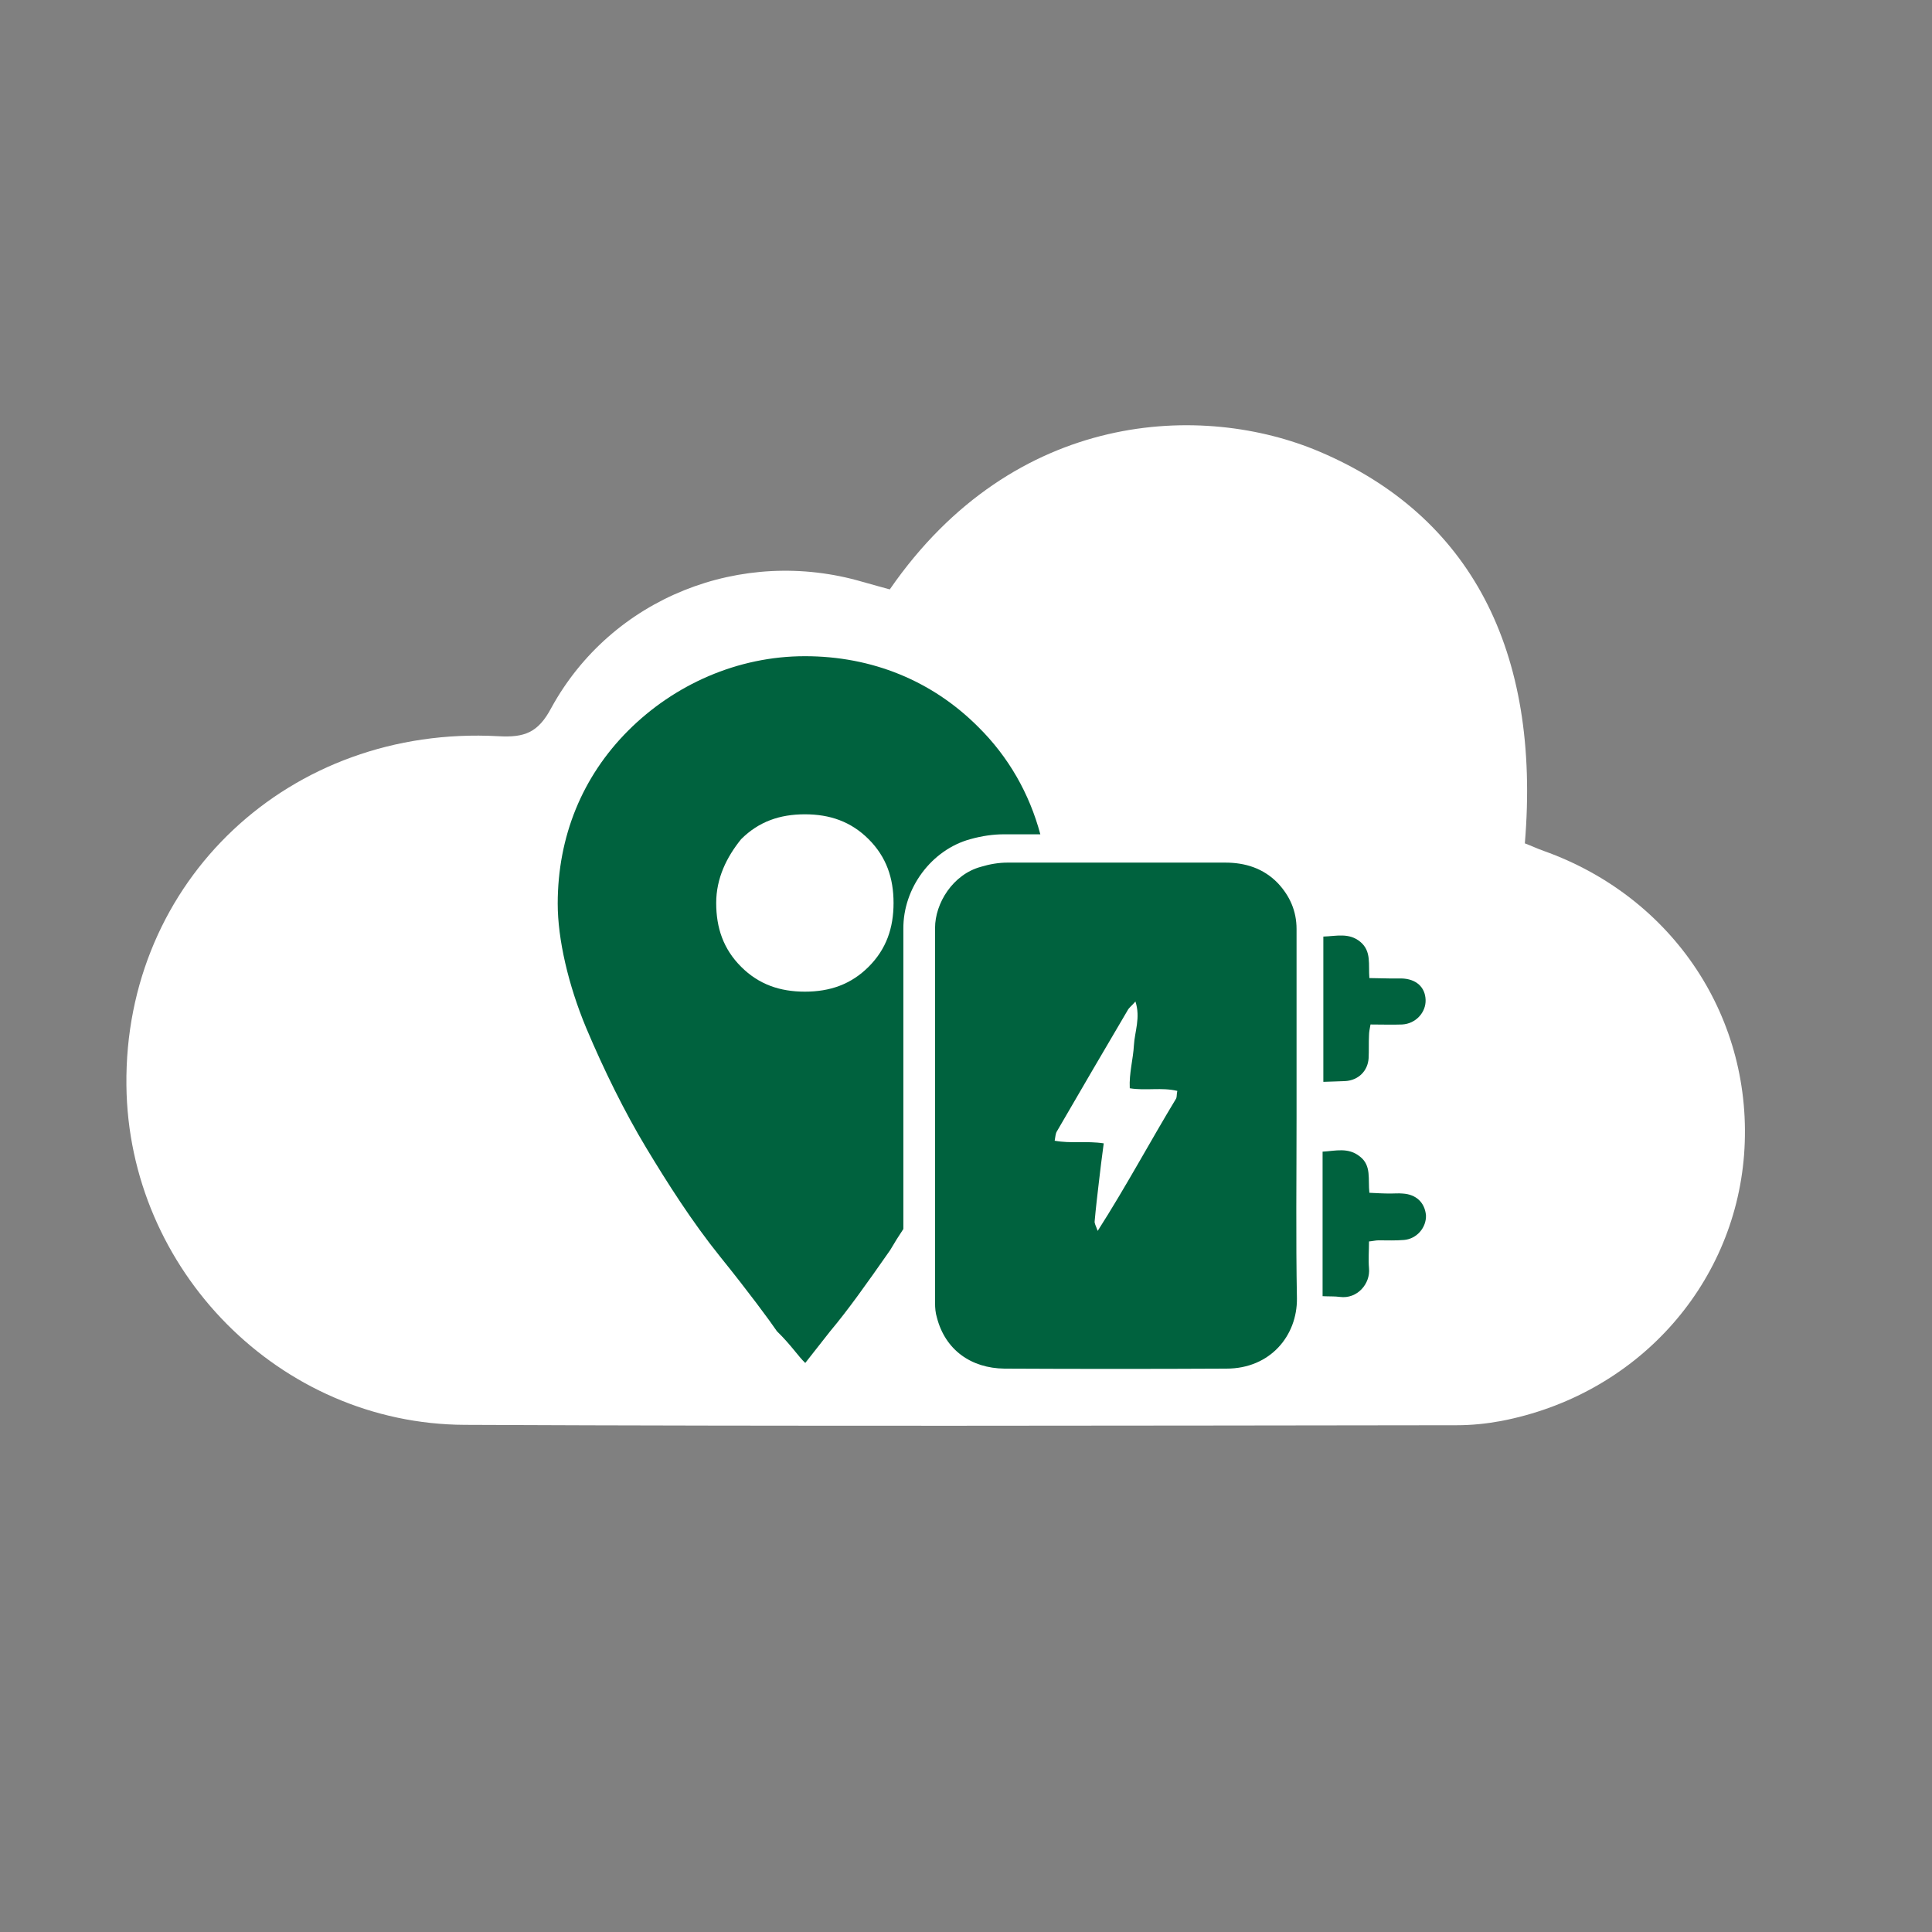
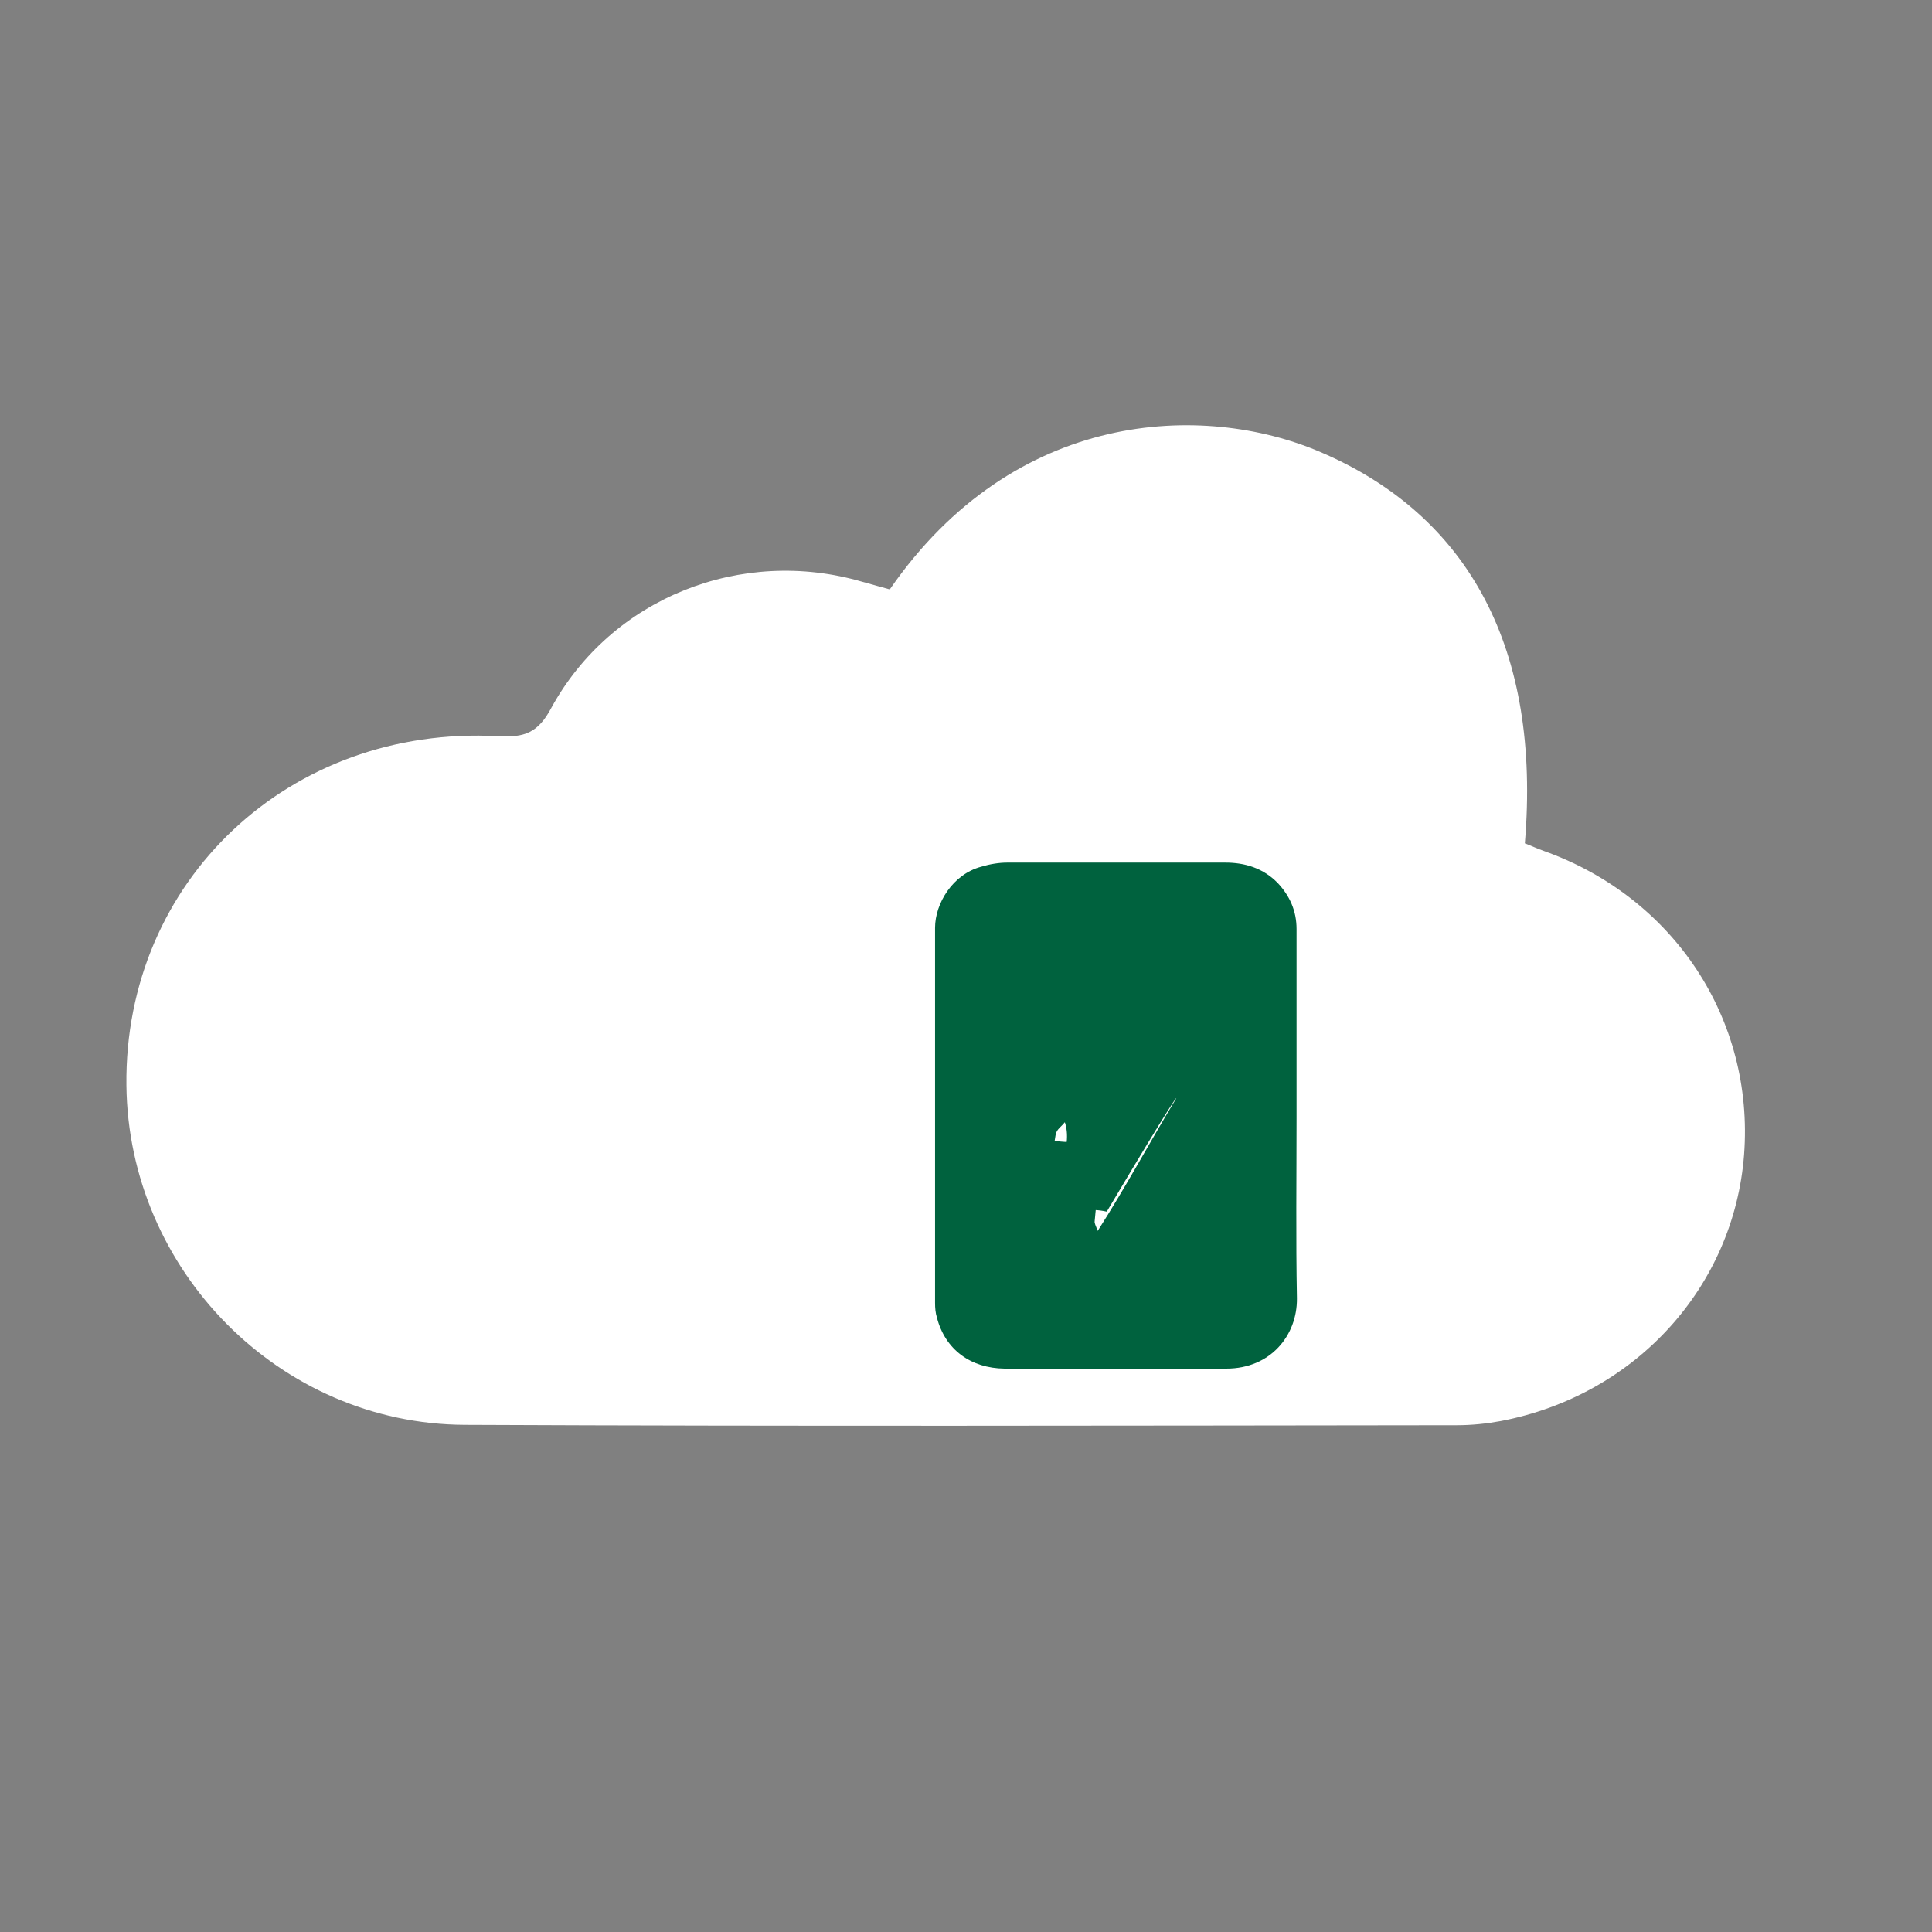
<svg xmlns="http://www.w3.org/2000/svg" version="1.1" x="0px" y="0px" viewBox="0 0 512 512" style="enable-background:new 0 0 512 512;" xml:space="preserve">
  <rect x="0" y="0" width="512" height="512" fill="#808080" stroke="none" />
  <style type="text/css">
	.st0{fill:#FFFFFF;}
	.st1{fill:#00623E;}
	.st2{fill:#007D40;}
</style>
  <g id="Ebene_2">
</g>
  <g id="Mitte">
</g>
  <g id="Oben">
    <g>
      <path class="st0" d="M235.8,156.2c33.1-47.9,83.1-49.6,113.9-36.5c39.8,16.9,58.7,52.5,54.4,103.8c1.6,0.6,3.3,1.4,5,2    c34.5,12.3,55.8,44.6,53.1,80.5c-2.7,35.1-28.8,63.8-64.5,70.6c-3.8,0.7-7.7,1.1-11.6,1.1c-87.6,0.1-175.2,0.3-262.9-0.1    c-49.1-0.2-89.2-41-89.7-90c-0.6-54.2,43.3-95.5,98.5-92.5c7,0.4,10.6-0.9,14.1-7.5c16-29.2,50.4-42.8,82.5-33.4    C231.2,154.9,233.5,155.6,235.8,156.2z" />
    </g>
    <g>
-       <path class="st1" d="M257.1,222.4c3.2-0.9,6.2-1.3,8.9-1.3c3.1,0,6.4,0,9.7,0c-2.9-10.8-8.4-20.5-16.5-28.5    c-12.2-12.2-28.1-18.7-45.9-18.7v0c-17.8,0-34.6,7.5-46.8,19.7c-12.2,12.2-18.7,28.1-18.7,45.9c0,9.4,2.8,21.5,7.5,32.8    c4.7,11.2,10.3,22.5,15.9,31.8s12.2,19.7,19.7,29s13.1,16.9,15,19.7c3.8,3.7,5.6,6.6,7.5,8.4l6.6-8.4c4.7-5.6,9.4-12.2,15.9-21.5    c1.1-1.9,2.3-3.8,3.5-5.6c0-7.6,0-15.2,0-22.8c0-18.9,0-37.8,0-56.7C239.3,235.3,246.9,225.2,257.1,222.4z M230.2,256.2    c-4.7,4.7-10.3,6.6-16.9,6.6c-6.6,0-12.2-1.9-16.9-6.6c-4.7-4.7-6.6-10.3-6.6-16.9c0-6.6,2.8-12.2,6.6-16.9    c4.7-4.7,10.3-6.6,16.9-6.6c6.6,0,12.2,1.9,16.9,6.6c4.7,4.7,6.6,10.3,6.6,16.9C236.8,245.9,234.9,251.5,230.2,256.2z" />
-       <path class="st1" d="M343.6,296.1c0-16.6,0-33.3,0-49.9c0-4.8-1.8-8.8-5-12.2c-3.8-3.9-8.6-5.4-13.9-5.4c-19.2,0-38.5,0-57.7,0    c-2.3,0-4.7,0.4-7,1.1c-7.5,2-12.2,9.7-12.2,16.2c0,33.1,0,66.3,0,99.4c0,1.3,0.1,2.6,0.5,3.9c2.2,8.5,9,13.4,17.9,13.5    c19.6,0.1,39.2,0.1,58.8,0c11.7,0,18.8-8.8,18.7-18.6C343.4,328.2,343.6,312.1,343.6,296.1z M311.7,291.1    c-6.9,11.4-13.2,23.2-20.8,35.1c-0.5-1.4-0.9-2-0.8-2.6c0.3-3.4,0.7-6.8,1.1-10.2c0.4-3.4,0.8-6.8,1.3-10.4    c-4.6-0.7-8.7,0.1-13-0.7c0.2-1,0.2-1.9,0.6-2.5c6.2-10.7,12.4-21.3,18.7-32c0.4-0.8,1.2-1.3,2.1-2.4c1.4,4.3-0.2,8-0.4,11.6    c-0.2,3.7-1.3,7.4-1.1,11.4c4.3,0.7,8.4-0.3,12.6,0.7C311.8,290,311.9,290.7,311.7,291.1z" />
-       <path class="st1" d="M356.5,286.5c3.5-0.2,6-2.7,6.2-6.1c0.1-2,0-4,0.1-6c0-0.9,0.2-1.8,0.4-2.9c3,0,5.7,0.1,8.4,0    c3.6-0.2,6.3-3.2,6.2-6.5c-0.1-3.4-2.5-5.6-6.4-5.7c-1.1,0-2.1,0-3.2,0c-1.7,0-3.5-0.1-5.3-0.1c-0.3-3.6,0.6-7.1-2.4-9.6    c-3-2.5-6.4-1.5-9.8-1.4c0,12.9,0,25.5,0,38.5C352.9,286.6,354.7,286.6,356.5,286.5z" />
-       <path class="st1" d="M371.7,316.3c-1.1-0.1-2.1,0-3.2,0c-1.8,0-3.7-0.1-5.6-0.2c-0.4-3.6,0.6-7.2-2.5-9.6    c-3.1-2.5-6.4-1.5-9.9-1.3c0,12.9,0,25.4,0,38.3c1.8,0.1,3.2,0,4.6,0.2c4.6,0.6,8.1-3.5,7.7-7.6c-0.2-2.3,0-4.7,0-7.1    c1.1-0.1,1.8-0.3,2.5-0.3c2.3,0,4.5,0.1,6.8-0.1c3.4-0.3,5.9-3.3,5.8-6.5C377.6,318.7,375.3,316.5,371.7,316.3z" />
+       <path class="st1" d="M343.6,296.1c0-16.6,0-33.3,0-49.9c0-4.8-1.8-8.8-5-12.2c-3.8-3.9-8.6-5.4-13.9-5.4c-19.2,0-38.5,0-57.7,0    c-2.3,0-4.7,0.4-7,1.1c-7.5,2-12.2,9.7-12.2,16.2c0,33.1,0,66.3,0,99.4c0,1.3,0.1,2.6,0.5,3.9c2.2,8.5,9,13.4,17.9,13.5    c19.6,0.1,39.2,0.1,58.8,0c11.7,0,18.8-8.8,18.7-18.6C343.4,328.2,343.6,312.1,343.6,296.1z M311.7,291.1    c-6.9,11.4-13.2,23.2-20.8,35.1c-0.5-1.4-0.9-2-0.8-2.6c0.3-3.4,0.7-6.8,1.1-10.2c0.4-3.4,0.8-6.8,1.3-10.4    c-4.6-0.7-8.7,0.1-13-0.7c0.2-1,0.2-1.9,0.6-2.5c0.4-0.8,1.2-1.3,2.1-2.4c1.4,4.3-0.2,8-0.4,11.6    c-0.2,3.7-1.3,7.4-1.1,11.4c4.3,0.7,8.4-0.3,12.6,0.7C311.8,290,311.9,290.7,311.7,291.1z" />
    </g>
  </g>
</svg>